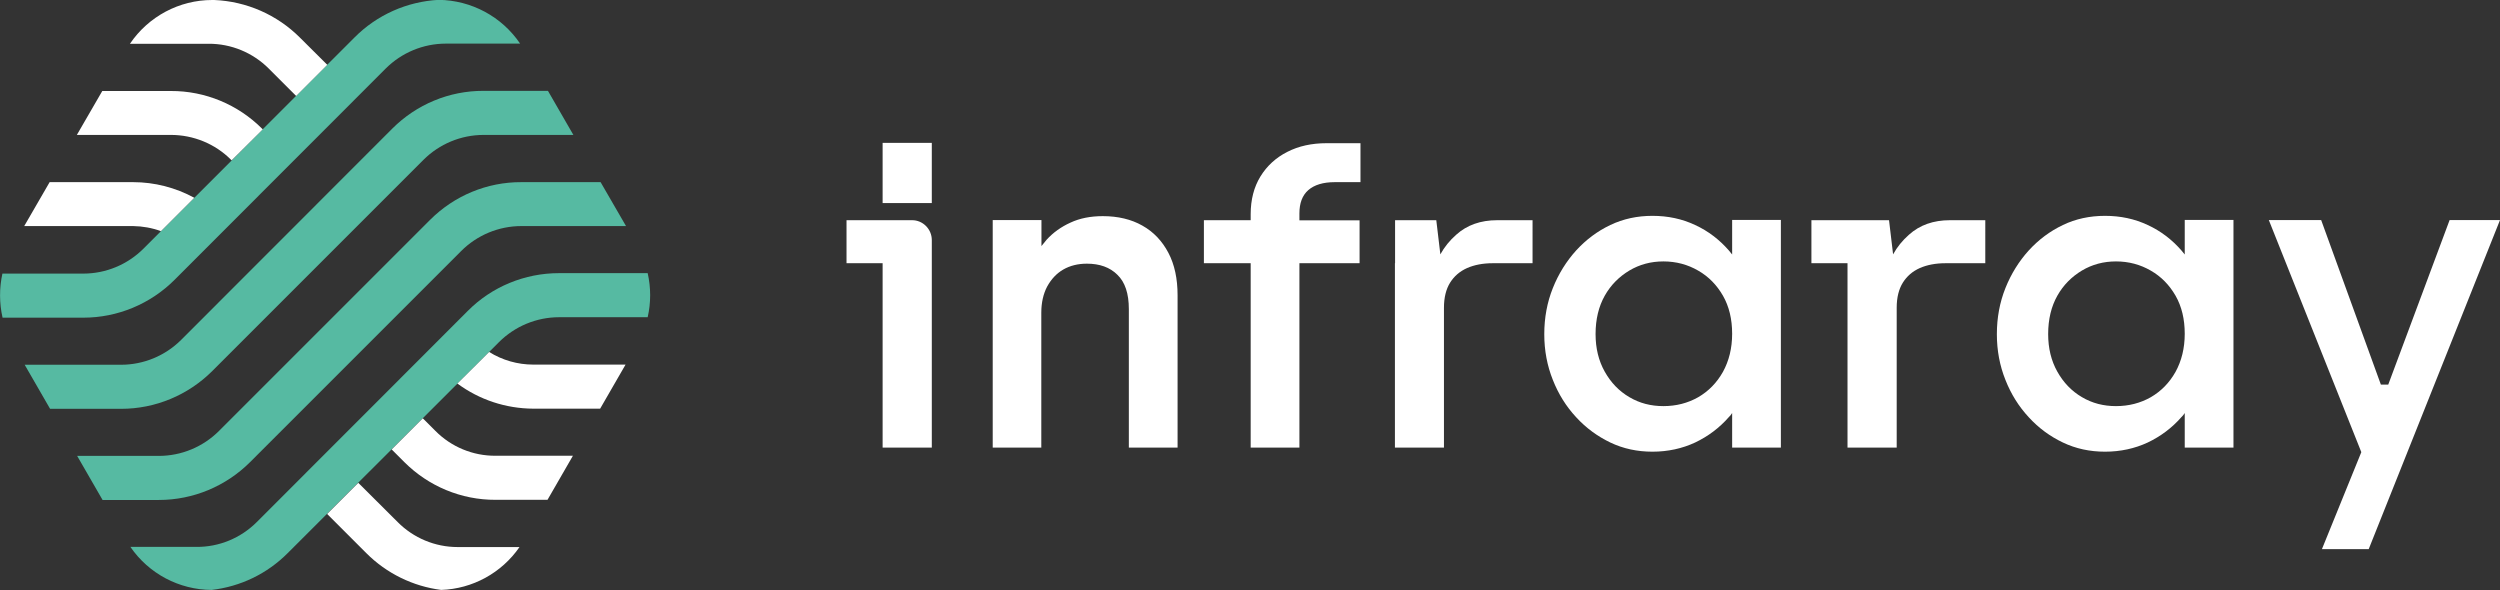
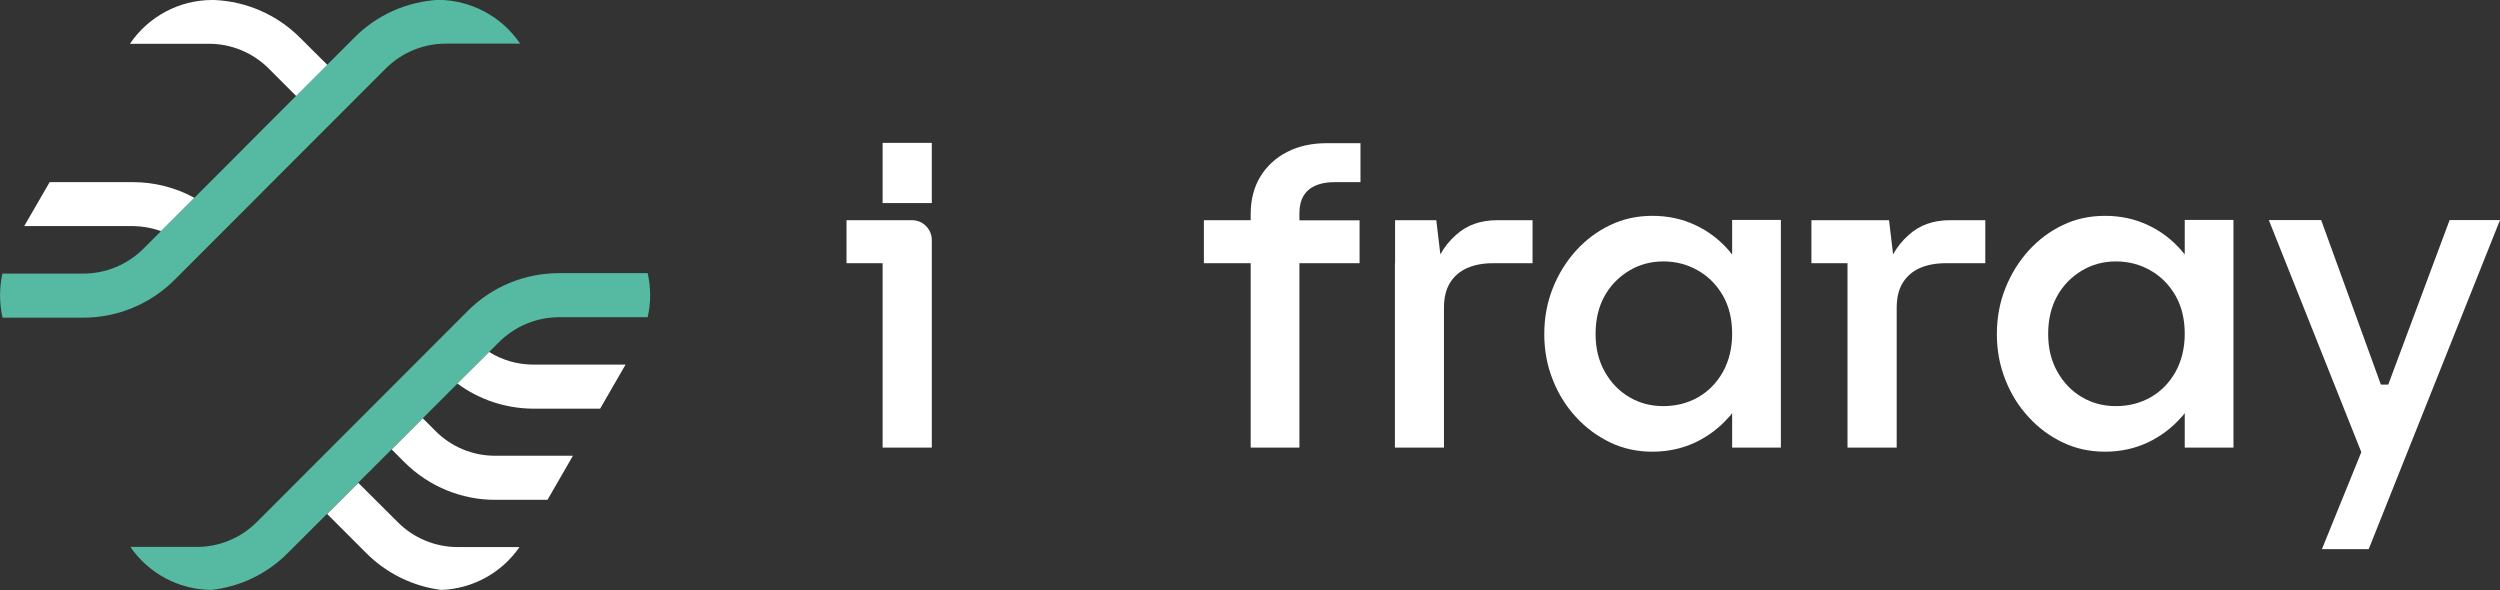
<svg xmlns="http://www.w3.org/2000/svg" version="1.1" id="Ebene_1" x="0px" y="0px" viewBox="0 0 1662.1 392.3" style="enable-background:new 0 0 1662.1 392.3;" xml:space="preserve">
  <rect x="0" y="0" width="1662.1" height="392.3" fill="#333333" stroke="none" />
  <style type="text/css">
	.st0{fill:none;}
	.st1{fill:#56BAA2;}
	.st2{fill:#FFFFFF;}
</style>
-   <path class="st0" d="M95.4,165.3l11.6-11.6c-5.9-2.2-12.2-3.3-18.5-3.4H16.1L8.8,163c-3.3,5.9-5.8,12.2-7.2,18.8h53.8  C70.4,181.8,84.8,175.9,95.4,165.3z" />
  <path class="st1" d="M116.1,186L256.4,45.6c10.6-10.6,25-16.6,40-16.6h49.4c-12.2-18-32.4-28.8-54.1-29.1c-21.1,1.1-41.1,10-56,25  l-61,61l0,0L154,106.7l0,0l-41.9,41.9l-5.1,5.1l0,0l-11.6,11.6c-10.6,10.6-25,16.6-40,16.6H1.6c-2.1,9.6-2.1,19.6,0.1,29.3h53.7  C78.2,211.2,100,202.1,116.1,186z" />
  <path class="st2" d="M178.7,45.6l18.2,18.2l20.7-20.7L199.4,25C184.2,9.8,163.9,0.9,142.4,0h-1.3c-21.9,0-42.4,10.9-54.7,29.1h52.2  C153.7,29,168.1,35,178.7,45.6z" />
  <path class="st1" d="M319.2,240l6-6l0,0l6.5-6.5c10.6-10.6,25-16.6,40-16.6h58.9c2.2-9.6,2.2-19.6,0-29.3h-59  c-22.7,0-44.6,9-60.6,25.1L170.7,347.1c-10.6,10.6-25,16.6-40,16.5h-44c12.2,17.8,32.4,28.5,54,28.6c19.2-2.2,37-10.8,50.6-24.5  L319.2,240z" />
  <path class="st2" d="M289.5,286.5l-8.4-8.4l-20.7,20.7l8.4,8.4c16.1,16.1,37.9,25.2,60.7,25.1H364l16.9-29.3h-51.5  C314.4,303.1,300,297.1,289.5,286.5z" />
-   <path class="st1" d="M141.2,246.6l140.3-140.3c10.6-10.6,25-16.6,40-16.6h59.7l-16.9-29.3h-42.8c-22.8-0.1-44.6,9-60.7,25.1  L120.5,225.9c-10.6,10.6-25,16.6-40,16.6H16.4l16.9,29.3h47.3C103.3,271.8,125.1,262.7,141.2,246.6z" />
-   <path class="st1" d="M166.3,307.2l140.3-140.3c10.6-10.6,25-16.6,40-16.6h69.6l-16.9-29.2h-52.7c-22.8-0.1-44.6,9-60.7,25.1  L145.6,286.5c-10.6,10.6-25,16.6-40,16.6H51.3l16.9,29.3h37.4C128.4,332.4,150.2,323.3,166.3,307.2z" />
  <path class="st2" d="M264.4,347.1L238.2,321l-20.7,20.7l26.1,26.1c13.4,13.4,30.9,22,49.7,24.4c20.9-0.7,40.2-11.3,52.1-28.5h-41.2  C289.3,363.7,274.9,357.7,264.4,347.1z" />
-   <path class="st2" d="M153.6,106.2l0.4,0.4L174.7,86l-0.4-0.4c-16.1-16.1-37.9-25.2-60.7-25.1H68L51.1,89.7h62.5  C128.6,89.7,143,95.6,153.6,106.2z" />
  <path class="st2" d="M325.2,234l-6,6l-15.1,15c14.6,10.8,32.2,16.6,50.4,16.7H399l16.9-29.3h-61.4C344.2,242.4,334,239.5,325.2,234z  " />
  <path class="st2" d="M107,153.7l5.1-5.1l17.1-17.1c-12.5-6.8-26.5-10.4-40.7-10.4H33l-16.9,29.2h72.4  C94.8,150.4,101.1,151.5,107,153.7z" />
  <g>
    <path class="st2" d="M619.5,159.6v138h-32.7V175h-24v-28.6h43.5C613.5,146.3,619.5,152.3,619.5,159.6 M586.8,95h32.7v40h-32.7V95z" />
-     <path class="st2" d="M692.4,297.6H660V146.3h32.4v17.3c1.1-1.4,2.3-2.9,3.5-4.3c4.3-4.7,9.6-8.5,15.8-11.3   c6.2-2.9,13.4-4.3,21.5-4.3c10.1,0,18.9,2.1,26.3,6.3c7.5,4.2,13.2,10.3,17.3,18.1c4.1,7.8,6.1,17.2,6.1,28.2v101.3h-32.4v-92.1   c0-10.3-2.5-17.9-7.6-22.8c-5-5-11.8-7.4-20.3-7.4c-5.9,0-11.2,1.3-15.7,3.9c-4.5,2.6-8,6.4-10.7,11.3c-2.6,4.9-3.9,10.8-3.9,17.4   V297.6z" />
    <path class="st2" d="M863.9,297.6h-32.4V175h-31.1v-28.6h31.1v-4c0-9.7,2.2-18.1,6.5-25.1c4.3-7,10.3-12.5,17.8-16.3   c7.6-3.9,16.3-5.8,26.2-5.8h22.5v25.9h-17.1c-7.7,0-13.6,1.8-17.6,5.3c-4,3.5-5.9,8.7-5.9,15.5v4.6h40V175h-40V297.6z" />
    <path class="st2" d="M960.1,297.6h-32.7V175h0.1v-28.6h27.4l2.7,22.7c2.7-4.9,6.2-9.2,10.5-13c7.2-6.5,16.3-9.7,27.3-9.7h23.5V175   h-26.5c-6.5,0-12.2,1.1-17,3.2c-4.9,2.2-8.6,5.4-11.3,9.7c-2.7,4.3-4.1,9.9-4.1,16.7V297.6z" />
    <path class="st2" d="M1184,297.6h-32.4v-23c-0.7,1.1-1.4,2-2.2,2.7c-6.3,7.2-13.8,12.8-22.4,16.9c-8.6,4-18.1,6.1-28.4,6.1   c-10.1,0-19.4-2-28-6.1c-8.5-4.1-16.1-9.6-22.7-16.8c-6.6-7.1-11.8-15.4-15.5-24.8c-3.8-9.5-5.7-19.6-5.7-30.4   c0-11,1.9-21.2,5.7-30.7c3.8-9.5,9-17.8,15.5-25c6.6-7.2,14.1-12.8,22.7-16.9c8.6-4.1,17.9-6.1,28-6.1c10.3,0,19.7,2,28.4,6.1   c8.7,4,16.1,9.7,22.4,16.9c0.7,0.9,1.4,1.8,2.2,2.7v-23h32.4V297.6z M1105.9,270c8.5,0,16.2-2,23.1-5.9c6.9-4,12.4-9.6,16.5-16.9   c4-7.3,6.1-15.7,6.1-25.3c0-9.7-2-18.1-6.1-25.3c-4.1-7.1-9.5-12.7-16.5-16.7c-6.9-4-14.6-6.1-23.1-6.1c-8.3,0-15.8,2-22.7,6.1   c-6.8,4.1-12.3,9.6-16.3,16.7c-4,7.1-6.1,15.6-6.1,25.5c0,9.4,2,17.7,6.1,25c4.1,7.3,9.5,12.9,16.3,16.9   C1090.1,268.1,1097.6,270,1105.9,270" />
    <path class="st2" d="M1261,297.6h-32.7V175h-24v-28.6h51.6l2.7,22.7c2.7-4.9,6.2-9.2,10.5-13c7.2-6.5,16.3-9.7,27.3-9.7h23.5V175   h-26.5c-6.5,0-12.2,1.1-17,3.2c-4.9,2.2-8.6,5.4-11.3,9.7c-2.7,4.3-4.1,9.9-4.1,16.7V297.6z" />
    <path class="st2" d="M1484.9,297.6h-32.4v-23c-0.7,1.1-1.4,2-2.2,2.7c-6.3,7.2-13.8,12.8-22.4,16.9c-8.6,4-18.1,6.1-28.4,6.1   c-10.1,0-19.4-2-28-6.1c-8.6-4.1-16.1-9.6-22.7-16.8c-6.6-7.1-11.8-15.4-15.5-24.8c-3.8-9.5-5.7-19.6-5.7-30.4   c0-11,1.9-21.2,5.7-30.7c3.8-9.5,9-17.8,15.5-25c6.6-7.2,14.1-12.8,22.7-16.9c8.5-4.1,17.9-6.1,28-6.1c10.3,0,19.7,2,28.4,6.1   c8.7,4,16.1,9.7,22.4,16.9c0.7,0.9,1.4,1.8,2.2,2.7v-23h32.4V297.6z M1406.8,270c8.5,0,16.2-2,23.1-5.9c6.9-4,12.4-9.6,16.5-16.9   c4-7.3,6.1-15.7,6.1-25.3c0-9.7-2-18.1-6.1-25.3c-4.1-7.1-9.5-12.7-16.5-16.7c-6.9-4-14.6-6.1-23.1-6.1c-8.3,0-15.8,2-22.7,6.1   c-6.8,4.1-12.3,9.6-16.3,16.7c-4,7.1-6.1,15.6-6.1,25.5c0,9.4,2,17.7,6.1,25c4.1,7.3,9.5,12.9,16.3,16.9   C1391,268.1,1398.5,270,1406.8,270" />
    <polygon class="st2" points="1508.4,146.3 1543.2,146.3 1582.9,255.7 1587.8,255.7 1628.6,146.3 1662.1,146.3 1574.8,365.1    1543.7,365.1 1569.9,300.6  " />
  </g>
</svg>